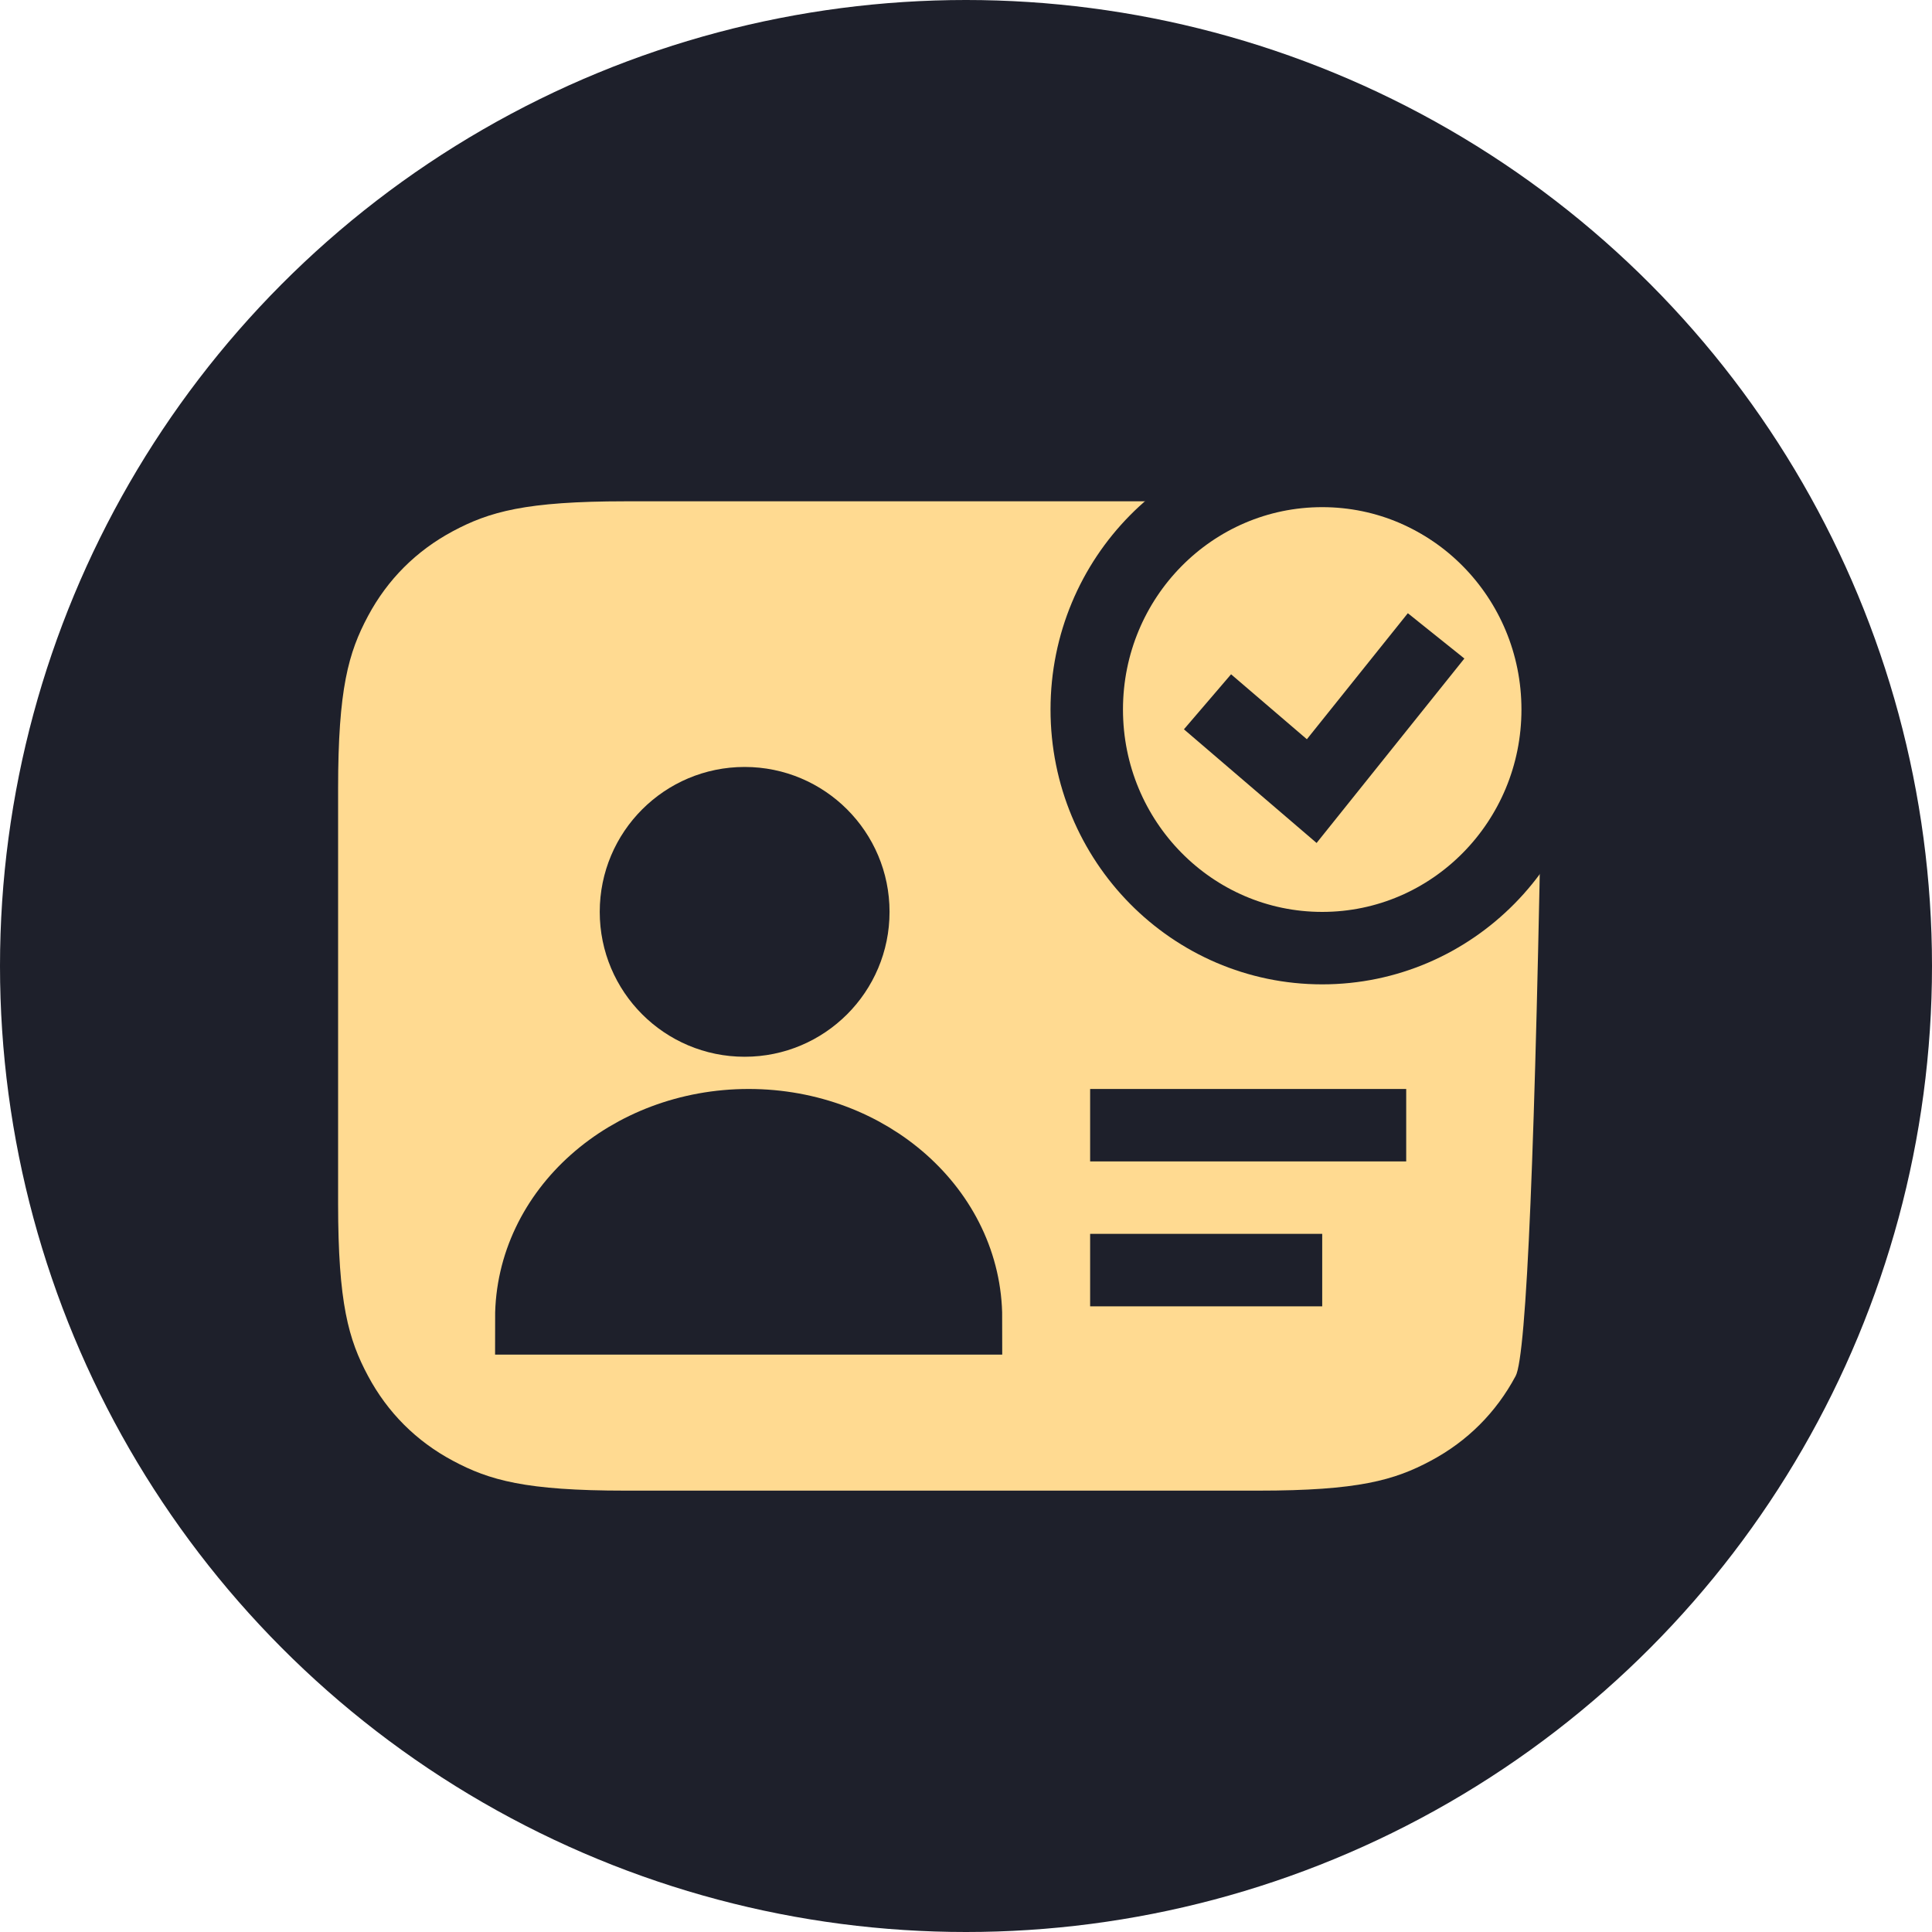
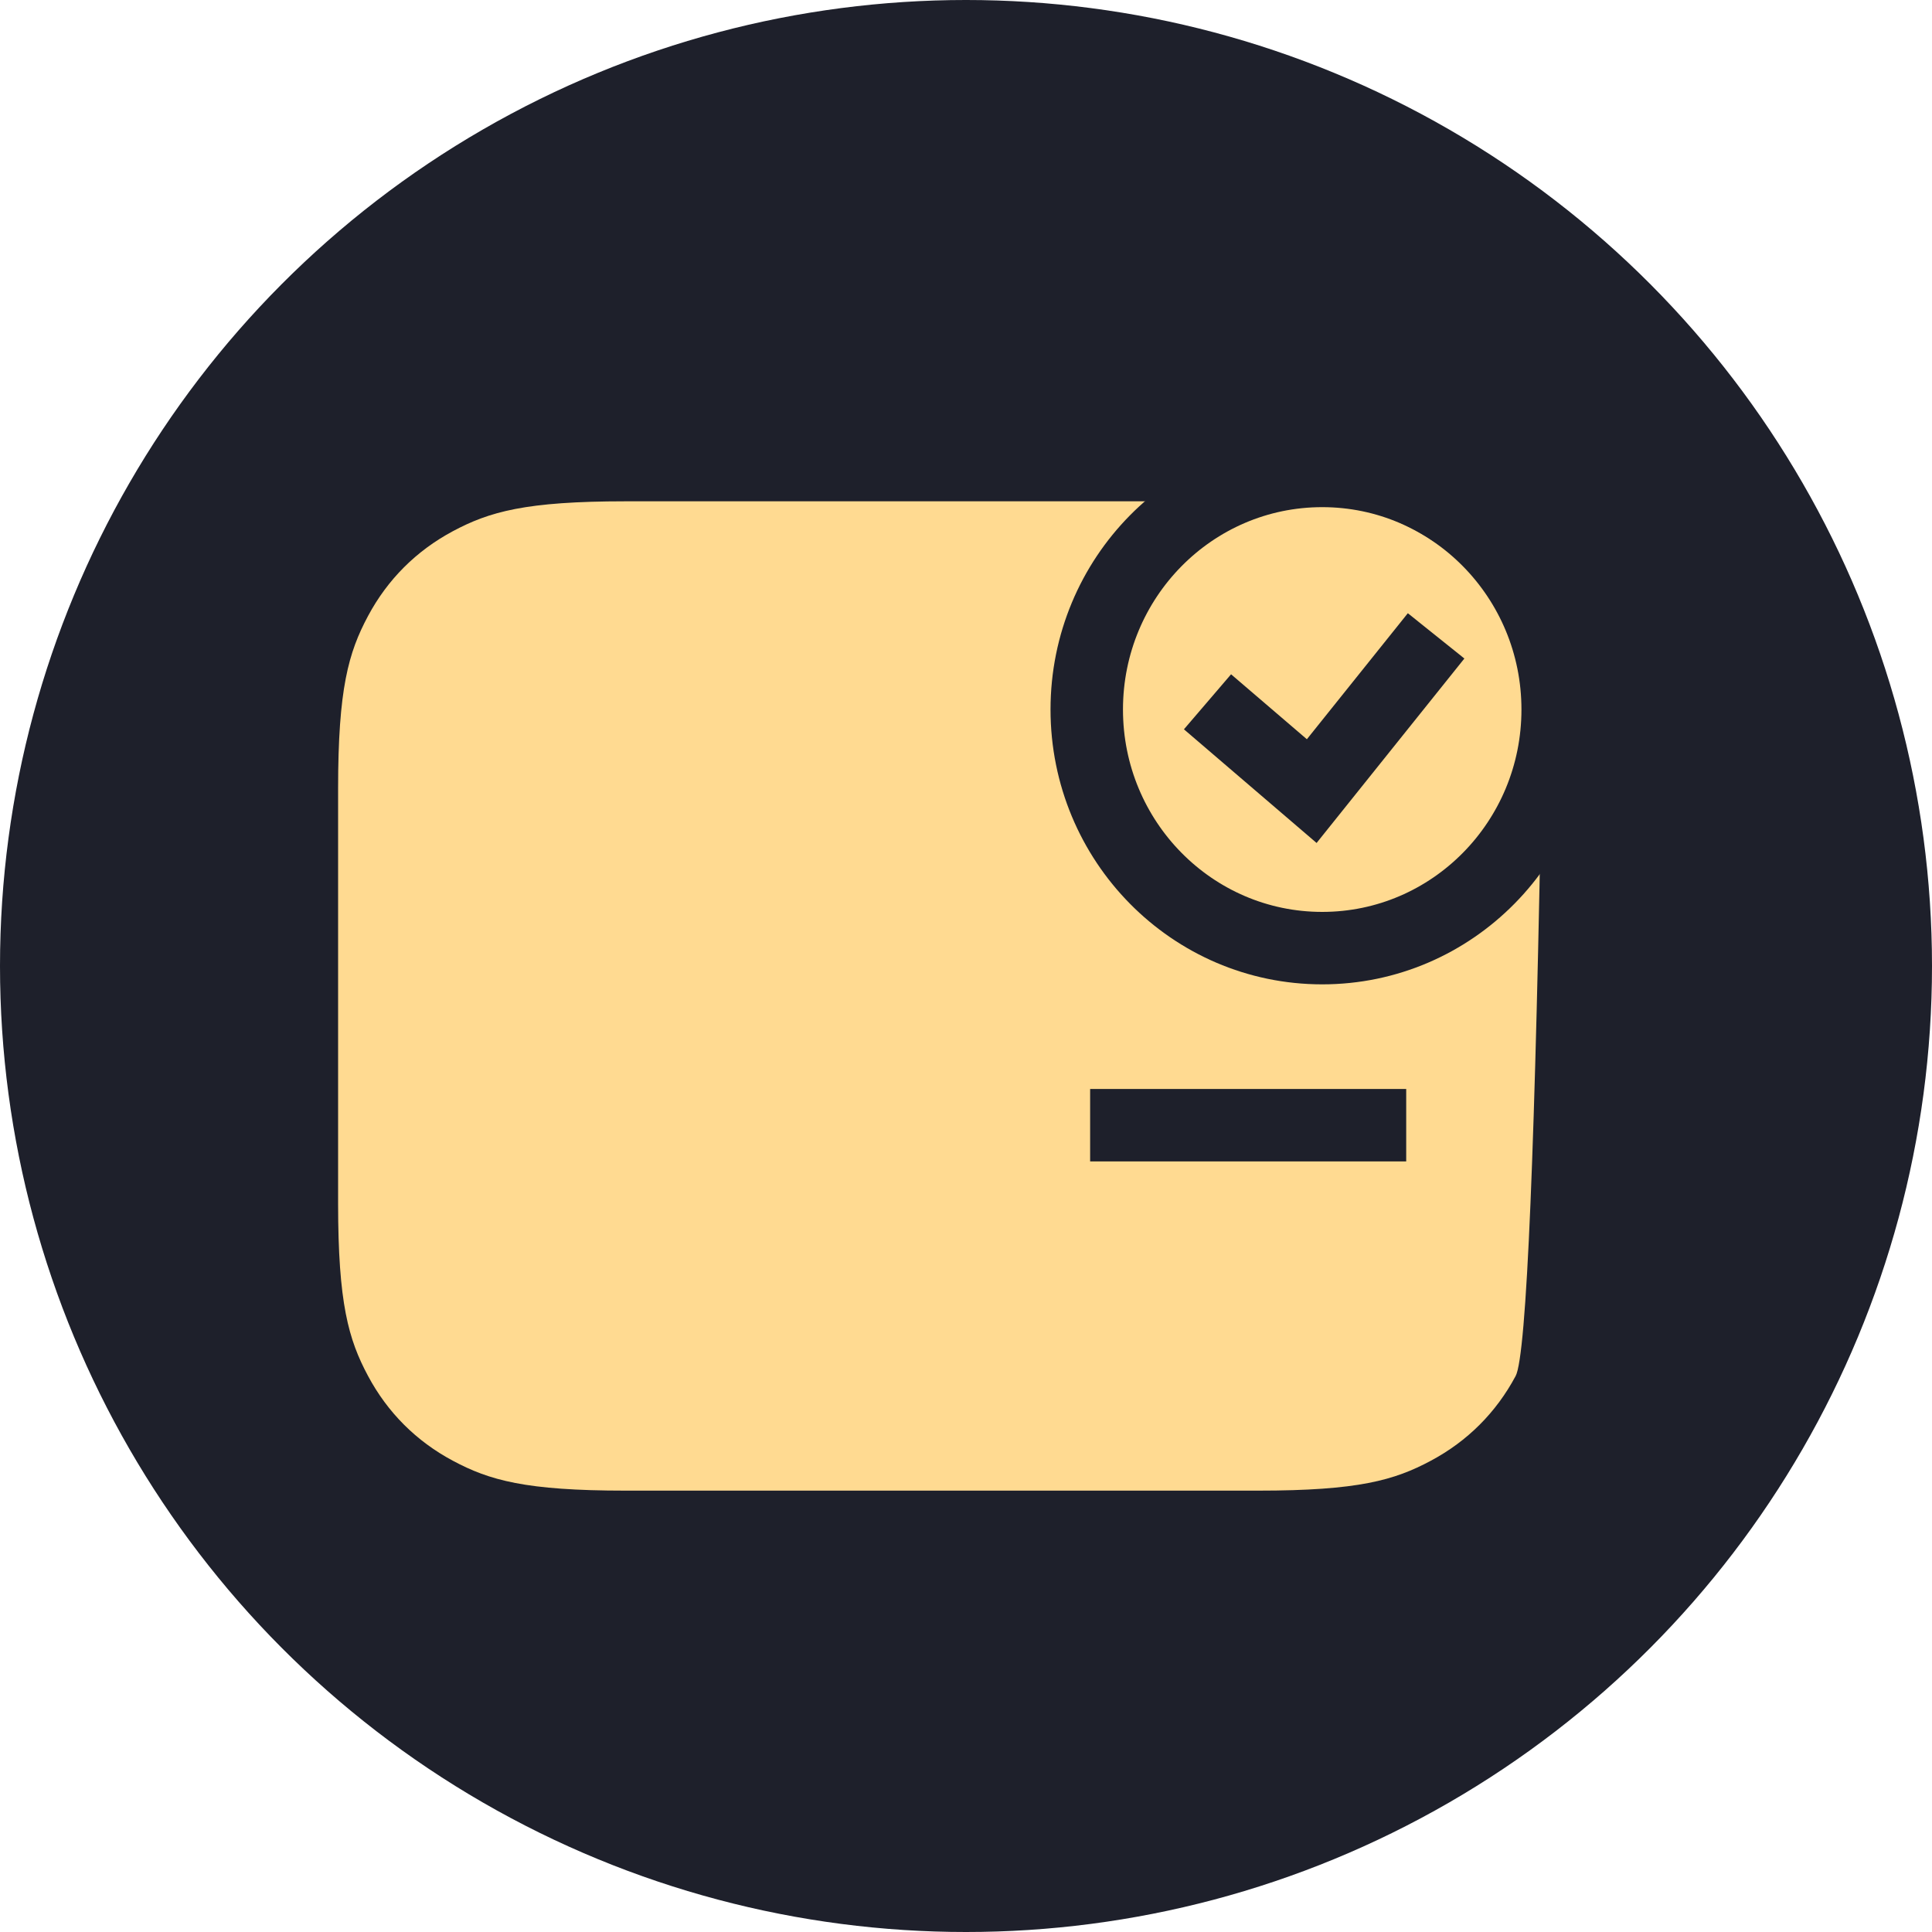
<svg xmlns="http://www.w3.org/2000/svg" width="40px" height="40px" viewBox="0 0 40 40" version="1.1">
  <title>open-step2-active</title>
  <g id="页面-1" stroke="none" stroke-width="1" fill="none" fill-rule="evenodd">
    <g id="开户2" transform="translate(-882, -403)">
      <g id="form-box" transform="translate(700, 200)">
        <g id="编组" transform="translate(58, 203)">
          <g id="编组" transform="translate(124, 0)">
            <circle id="椭圆形备份" fill="#1E202B" cx="20" cy="20" r="20" />
            <g id="编组-43" transform="translate(7, 9)">
              <path d="M24.927,6.465 C24.789,14.723 24.607,19.064 24.38,19.488 C23.976,20.244 23.382,20.838 22.626,21.242 C21.87,21.647 21.12,21.862 19.051,21.862 L5.949,21.862 C3.88,21.862 3.13,21.647 2.374,21.242 C1.618,20.838 1.024,20.244 0.62,19.488 C0.215,18.732 0,17.982 0,15.913 L0,7.328 C0,5.26 0.215,4.509 0.62,3.753 C1.024,2.997 1.618,2.404 2.374,1.999 C3.13,1.595 3.88,1.379 5.949,1.379 L19.926,1.379 C22.687,1.378 24.926,3.616 24.928,6.377 C24.928,6.407 24.927,6.436 24.927,6.465 Z" id="矩形-3" fill="#FFDA91" fill-rule="nonzero" />
              <path d="M15.57,14.296 C15.57,14.296 22.114,14.296 22.114,14.296" id="路径-3" stroke="#1E202B" stroke-width="1.5" />
-               <path d="M15.57,17.296 C15.57,17.296 20.375,17.296 20.375,17.296" id="路径-3备份" stroke="#1E202B" stroke-width="1.5" />
              <ellipse id="椭圆形备份-10" stroke="#1E202B" stroke-width="1.5" cx="20.375" cy="5.69" rx="4.875" ry="4.94" />
              <path d="M18,5.53 C18,5.53 20.158,7.379 20.158,7.379 C20.158,7.379 22.733,4.165 22.733,4.165" id="路径-2" stroke="#1E202B" stroke-width="1.5" fill-rule="nonzero" />
-               <circle id="椭圆形" fill="#1E202B" cx="8.417" cy="9.879" r="3" />
-               <path d="M13,18.296 C13,16.087 10.985,14.296 8.5,14.296 C6.015,14.296 4,16.087 4,18.296 L13,18.296 Z" id="路径" stroke="#1E202B" stroke-width="1.5" fill="#1E202B" />
            </g>
          </g>
        </g>
      </g>
    </g>
  </g>
</svg>